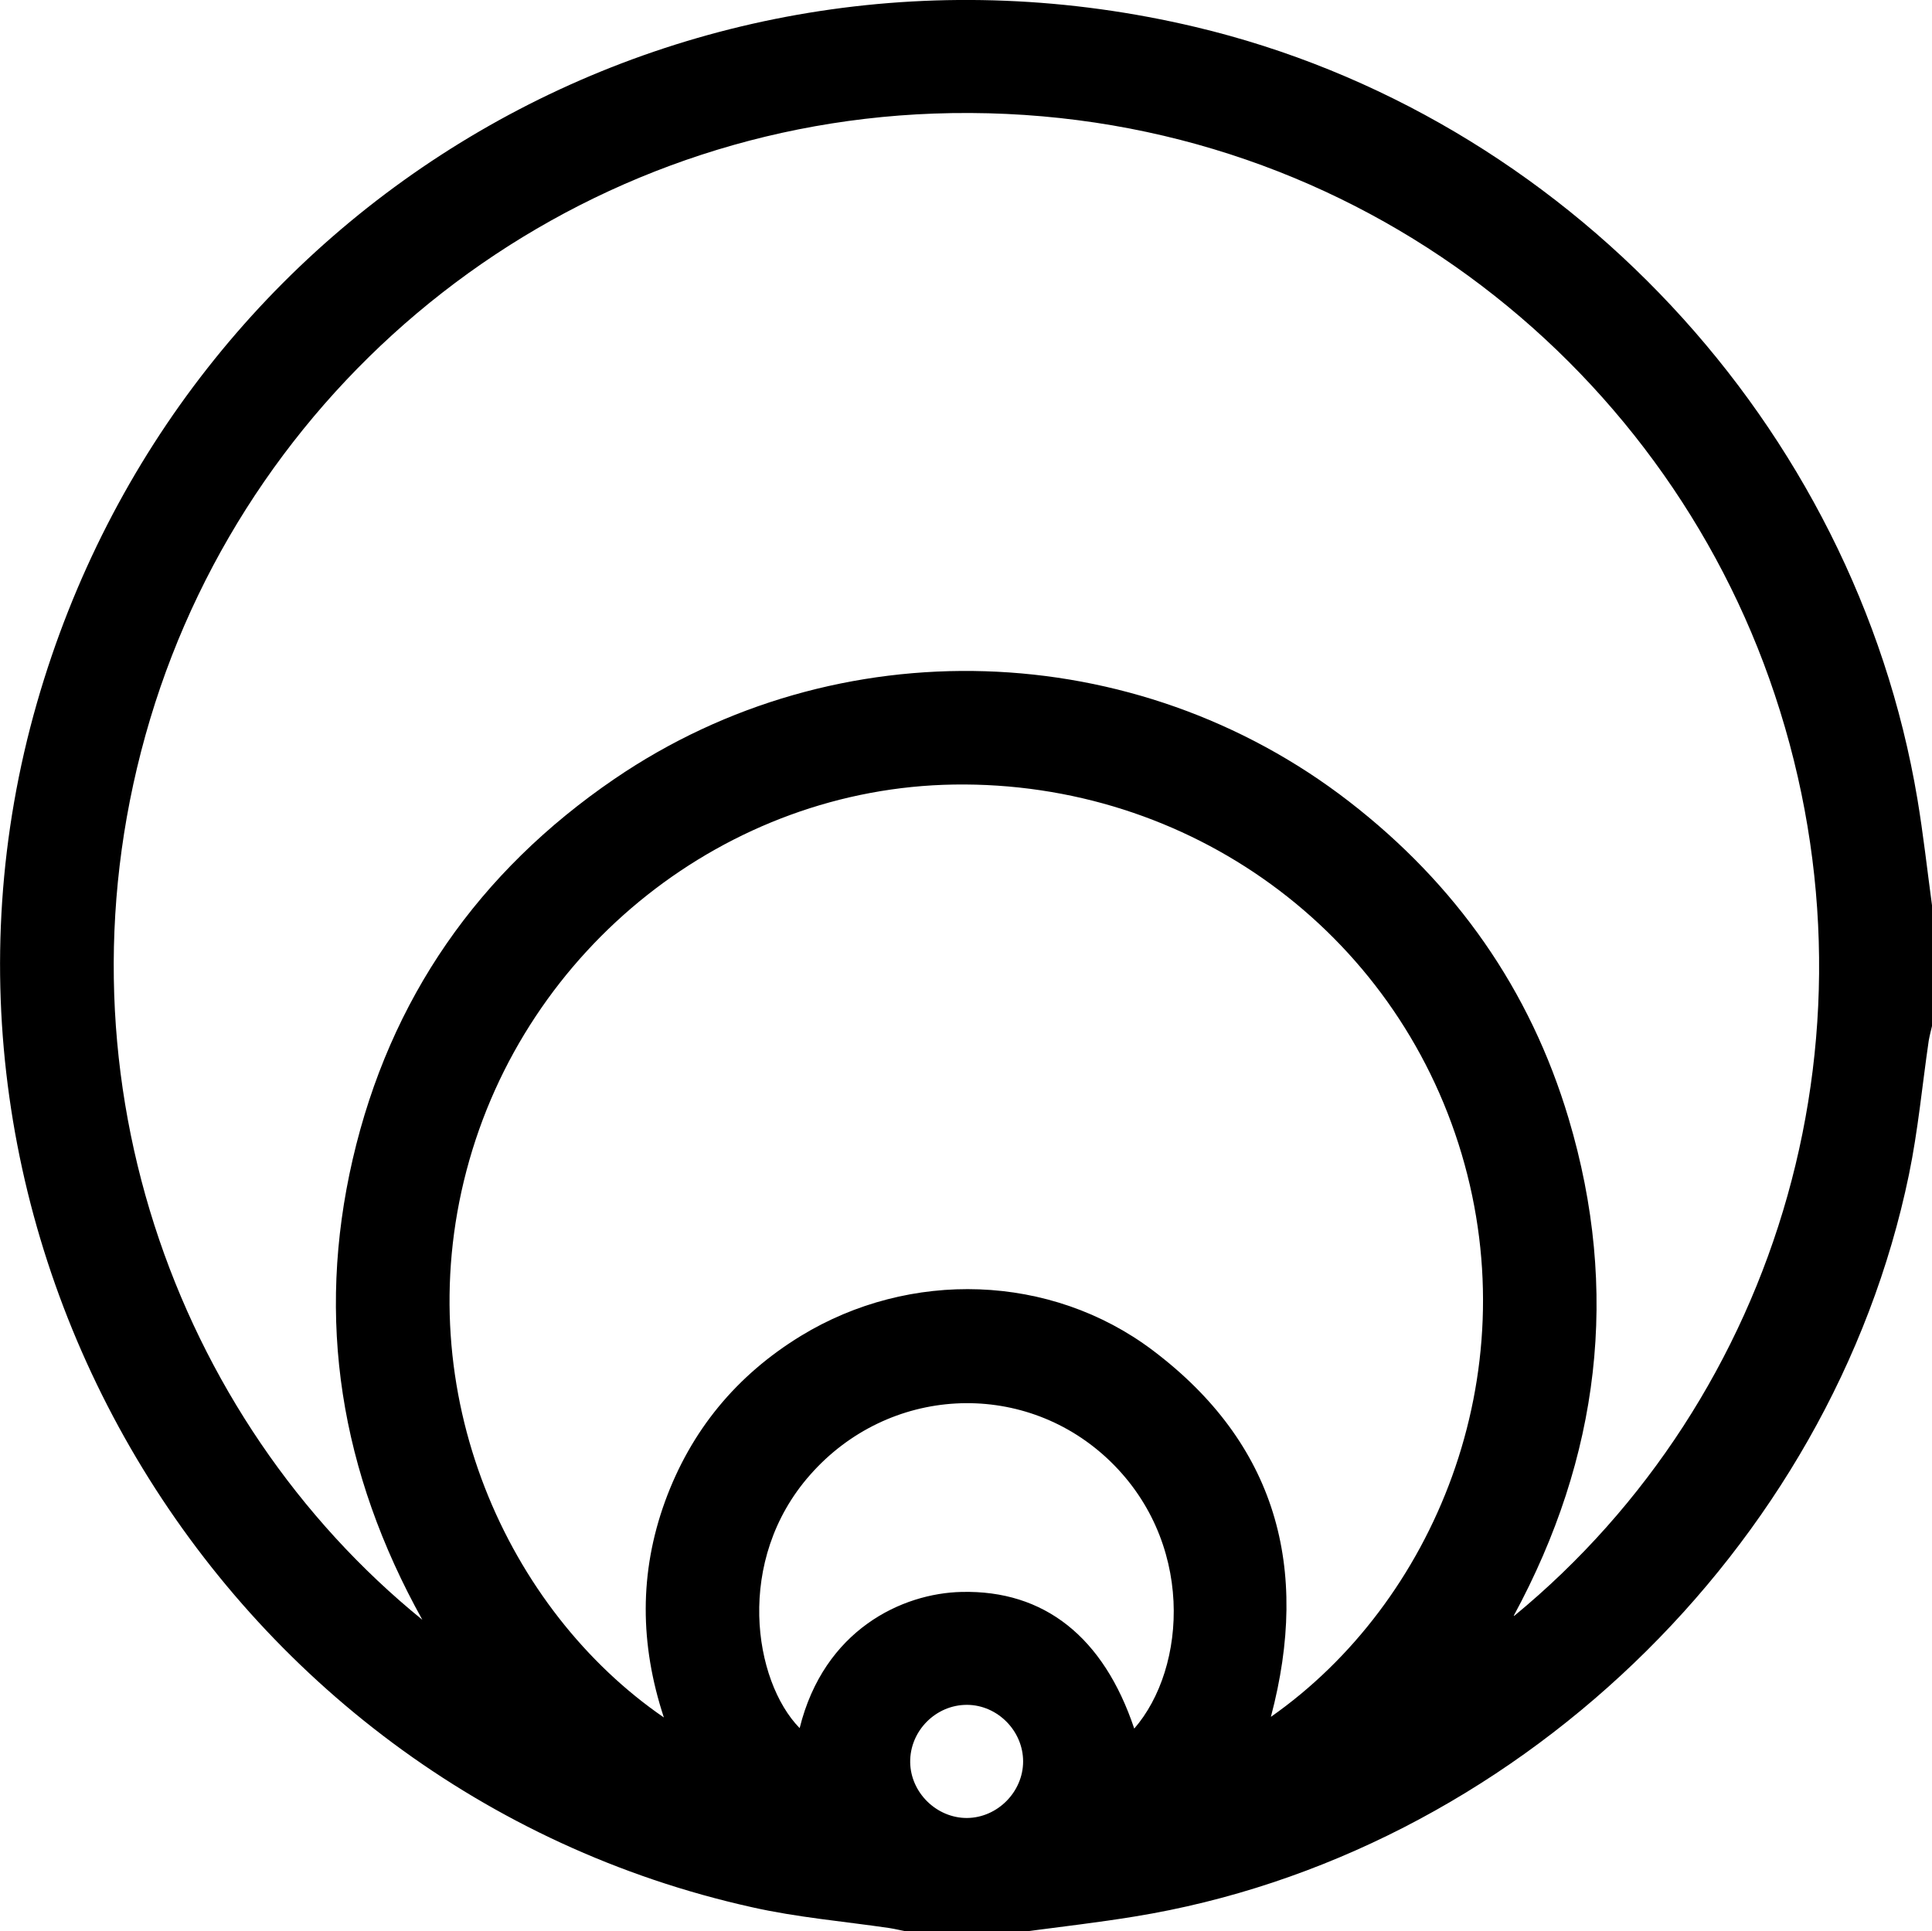
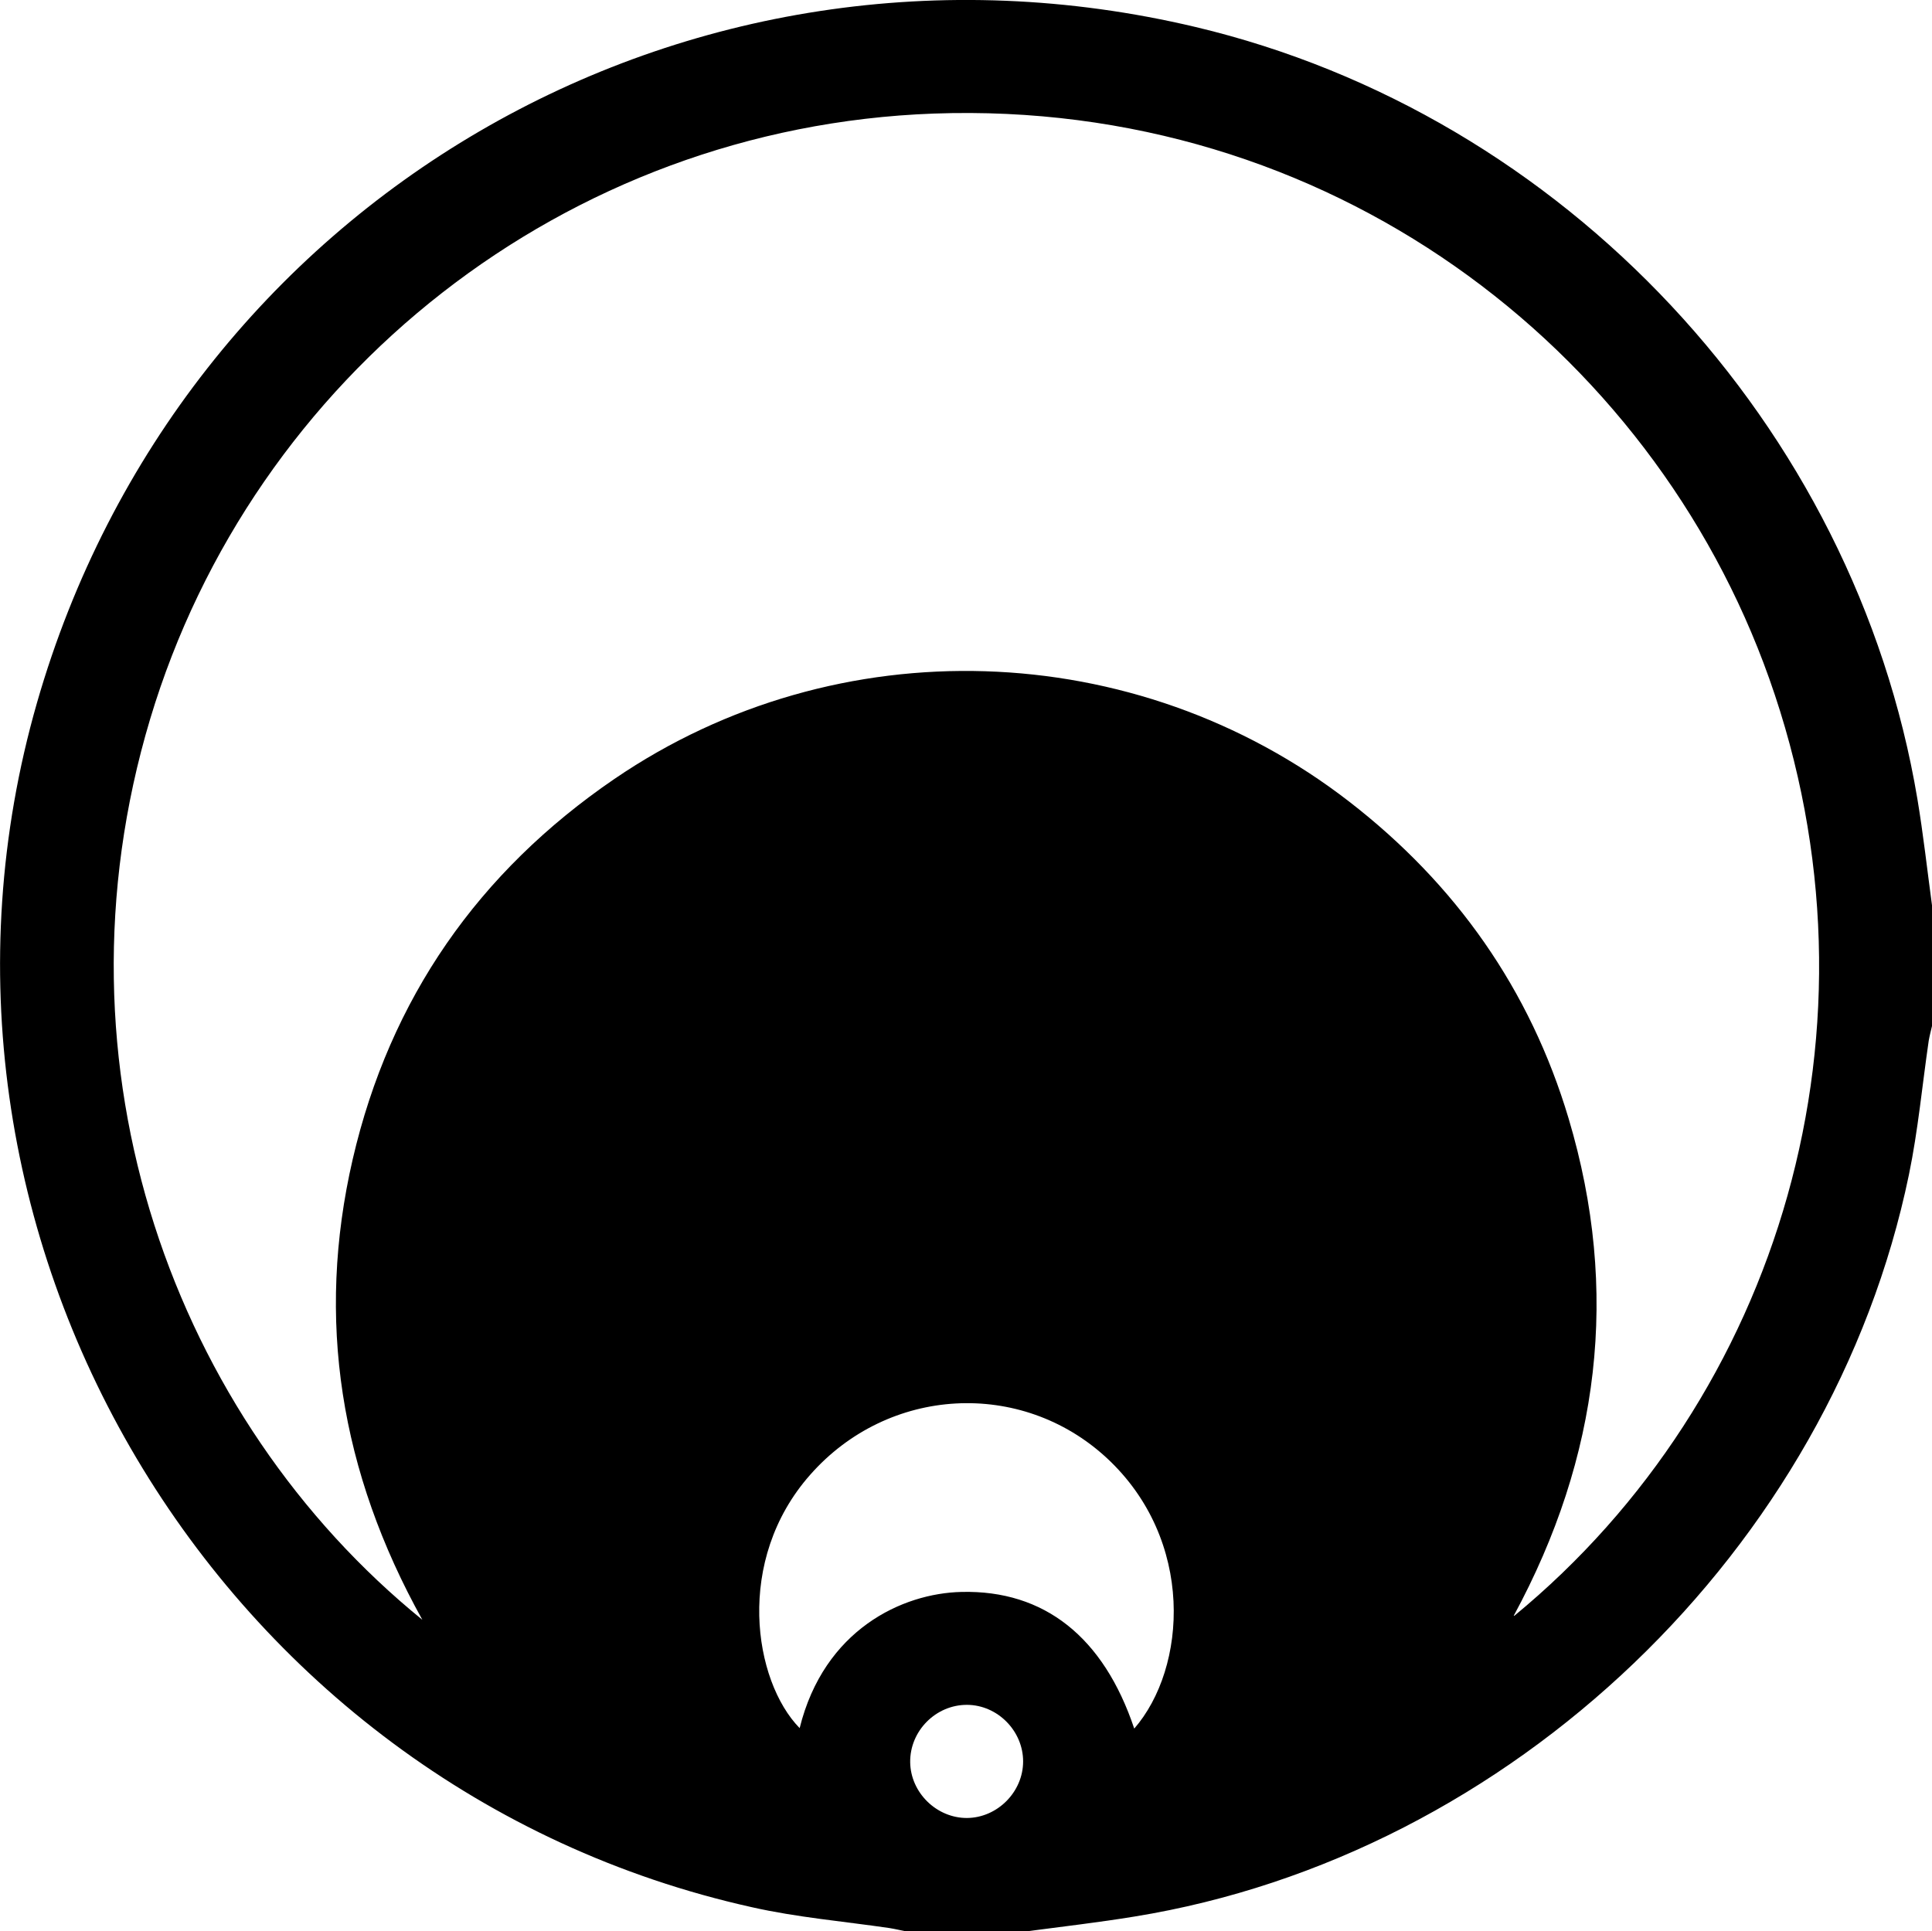
<svg xmlns="http://www.w3.org/2000/svg" id="a" viewBox="0 0 88.79 88.76">
-   <path d="M88.79,41.61v5.55c-.05,.22-.11,.44-.15,.67-.3,2.05-.49,4.13-.91,6.16-3.56,17.21-18.27,31.29-35.59,34.1-1.65,.27-3.3,.46-4.96,.68h-5.55c-.25-.05-.5-.11-.75-.15-2.11-.31-4.25-.49-6.33-.96C9.92,82.18-5.27,56.57,1.7,32.3,8.33,9.23,31.54-4.31,54.94,1.24c16.94,4.02,30.3,18.3,33.18,35.49,.27,1.62,.45,3.25,.67,4.88Zm-19.2,32.66c12.19-10.03,17.39-27.11,11.72-43.08-5.42-15.27-20.31-26.62-38.4-25.97-16.94,.62-31.28,12.06-36.01,27.83-4.8,16.02,1.14,32.17,12.51,41.4-3.78-6.8-4.9-13.81-3.2-21.17,1.71-7.38,5.78-13.21,12.03-17.48,10.24-6.99,23.95-6.55,33.76,1.04,4.9,3.79,8.32,8.64,10.09,14.57,2.37,7.94,1.42,15.57-2.52,22.85Zm-11.18,4.64c7.48-5.24,11.81-15.64,8.76-25.88-3.05-10.23-12.51-17.13-23.33-16.97-10.43,.16-19.7,7.48-22.4,17.74-2.7,10.25,1.92,20.23,9.07,25.14-1.11-3.37-1.13-6.66,.05-9.92,1.19-3.27,3.29-5.81,6.25-7.62,5-3.05,11.47-2.87,16.16,.66,5.68,4.28,7.25,10,5.44,16.84Zm-6.29,.55c2.44-2.8,2.81-8.68-1.26-12.45-3.93-3.63-10.04-3.3-13.63,.78-3.47,3.93-2.6,9.47-.48,11.64,1.12-4.53,4.72-6.2,7.44-6.26,3.8-.09,6.53,2.07,7.94,6.29Zm-7.68,4.1c1.4-.01,2.58-1.2,2.58-2.6,0-1.4-1.17-2.59-2.57-2.6-1.44-.01-2.64,1.2-2.62,2.64,.02,1.4,1.22,2.57,2.62,2.56Z" />
+   <path d="M88.79,41.61v5.55c-.05,.22-.11,.44-.15,.67-.3,2.05-.49,4.13-.91,6.16-3.56,17.21-18.27,31.29-35.59,34.1-1.65,.27-3.3,.46-4.96,.68h-5.55c-.25-.05-.5-.11-.75-.15-2.11-.31-4.25-.49-6.33-.96C9.92,82.18-5.27,56.57,1.7,32.3,8.33,9.23,31.54-4.31,54.94,1.24c16.94,4.02,30.3,18.3,33.18,35.49,.27,1.62,.45,3.25,.67,4.88Zm-19.2,32.66c12.19-10.03,17.39-27.11,11.72-43.08-5.42-15.27-20.31-26.62-38.4-25.97-16.94,.62-31.28,12.06-36.01,27.83-4.8,16.02,1.14,32.17,12.51,41.4-3.78-6.8-4.9-13.81-3.2-21.17,1.71-7.38,5.78-13.21,12.03-17.48,10.24-6.99,23.95-6.55,33.76,1.04,4.9,3.79,8.32,8.64,10.09,14.57,2.37,7.94,1.42,15.57-2.52,22.85Zm-11.18,4.64Zm-6.29,.55c2.44-2.8,2.81-8.68-1.26-12.45-3.93-3.63-10.04-3.3-13.63,.78-3.47,3.93-2.6,9.47-.48,11.64,1.12-4.53,4.72-6.2,7.44-6.26,3.8-.09,6.53,2.07,7.94,6.29Zm-7.68,4.1c1.4-.01,2.58-1.2,2.58-2.6,0-1.4-1.17-2.59-2.57-2.6-1.44-.01-2.64,1.2-2.62,2.64,.02,1.4,1.22,2.57,2.62,2.56Z" />
</svg>